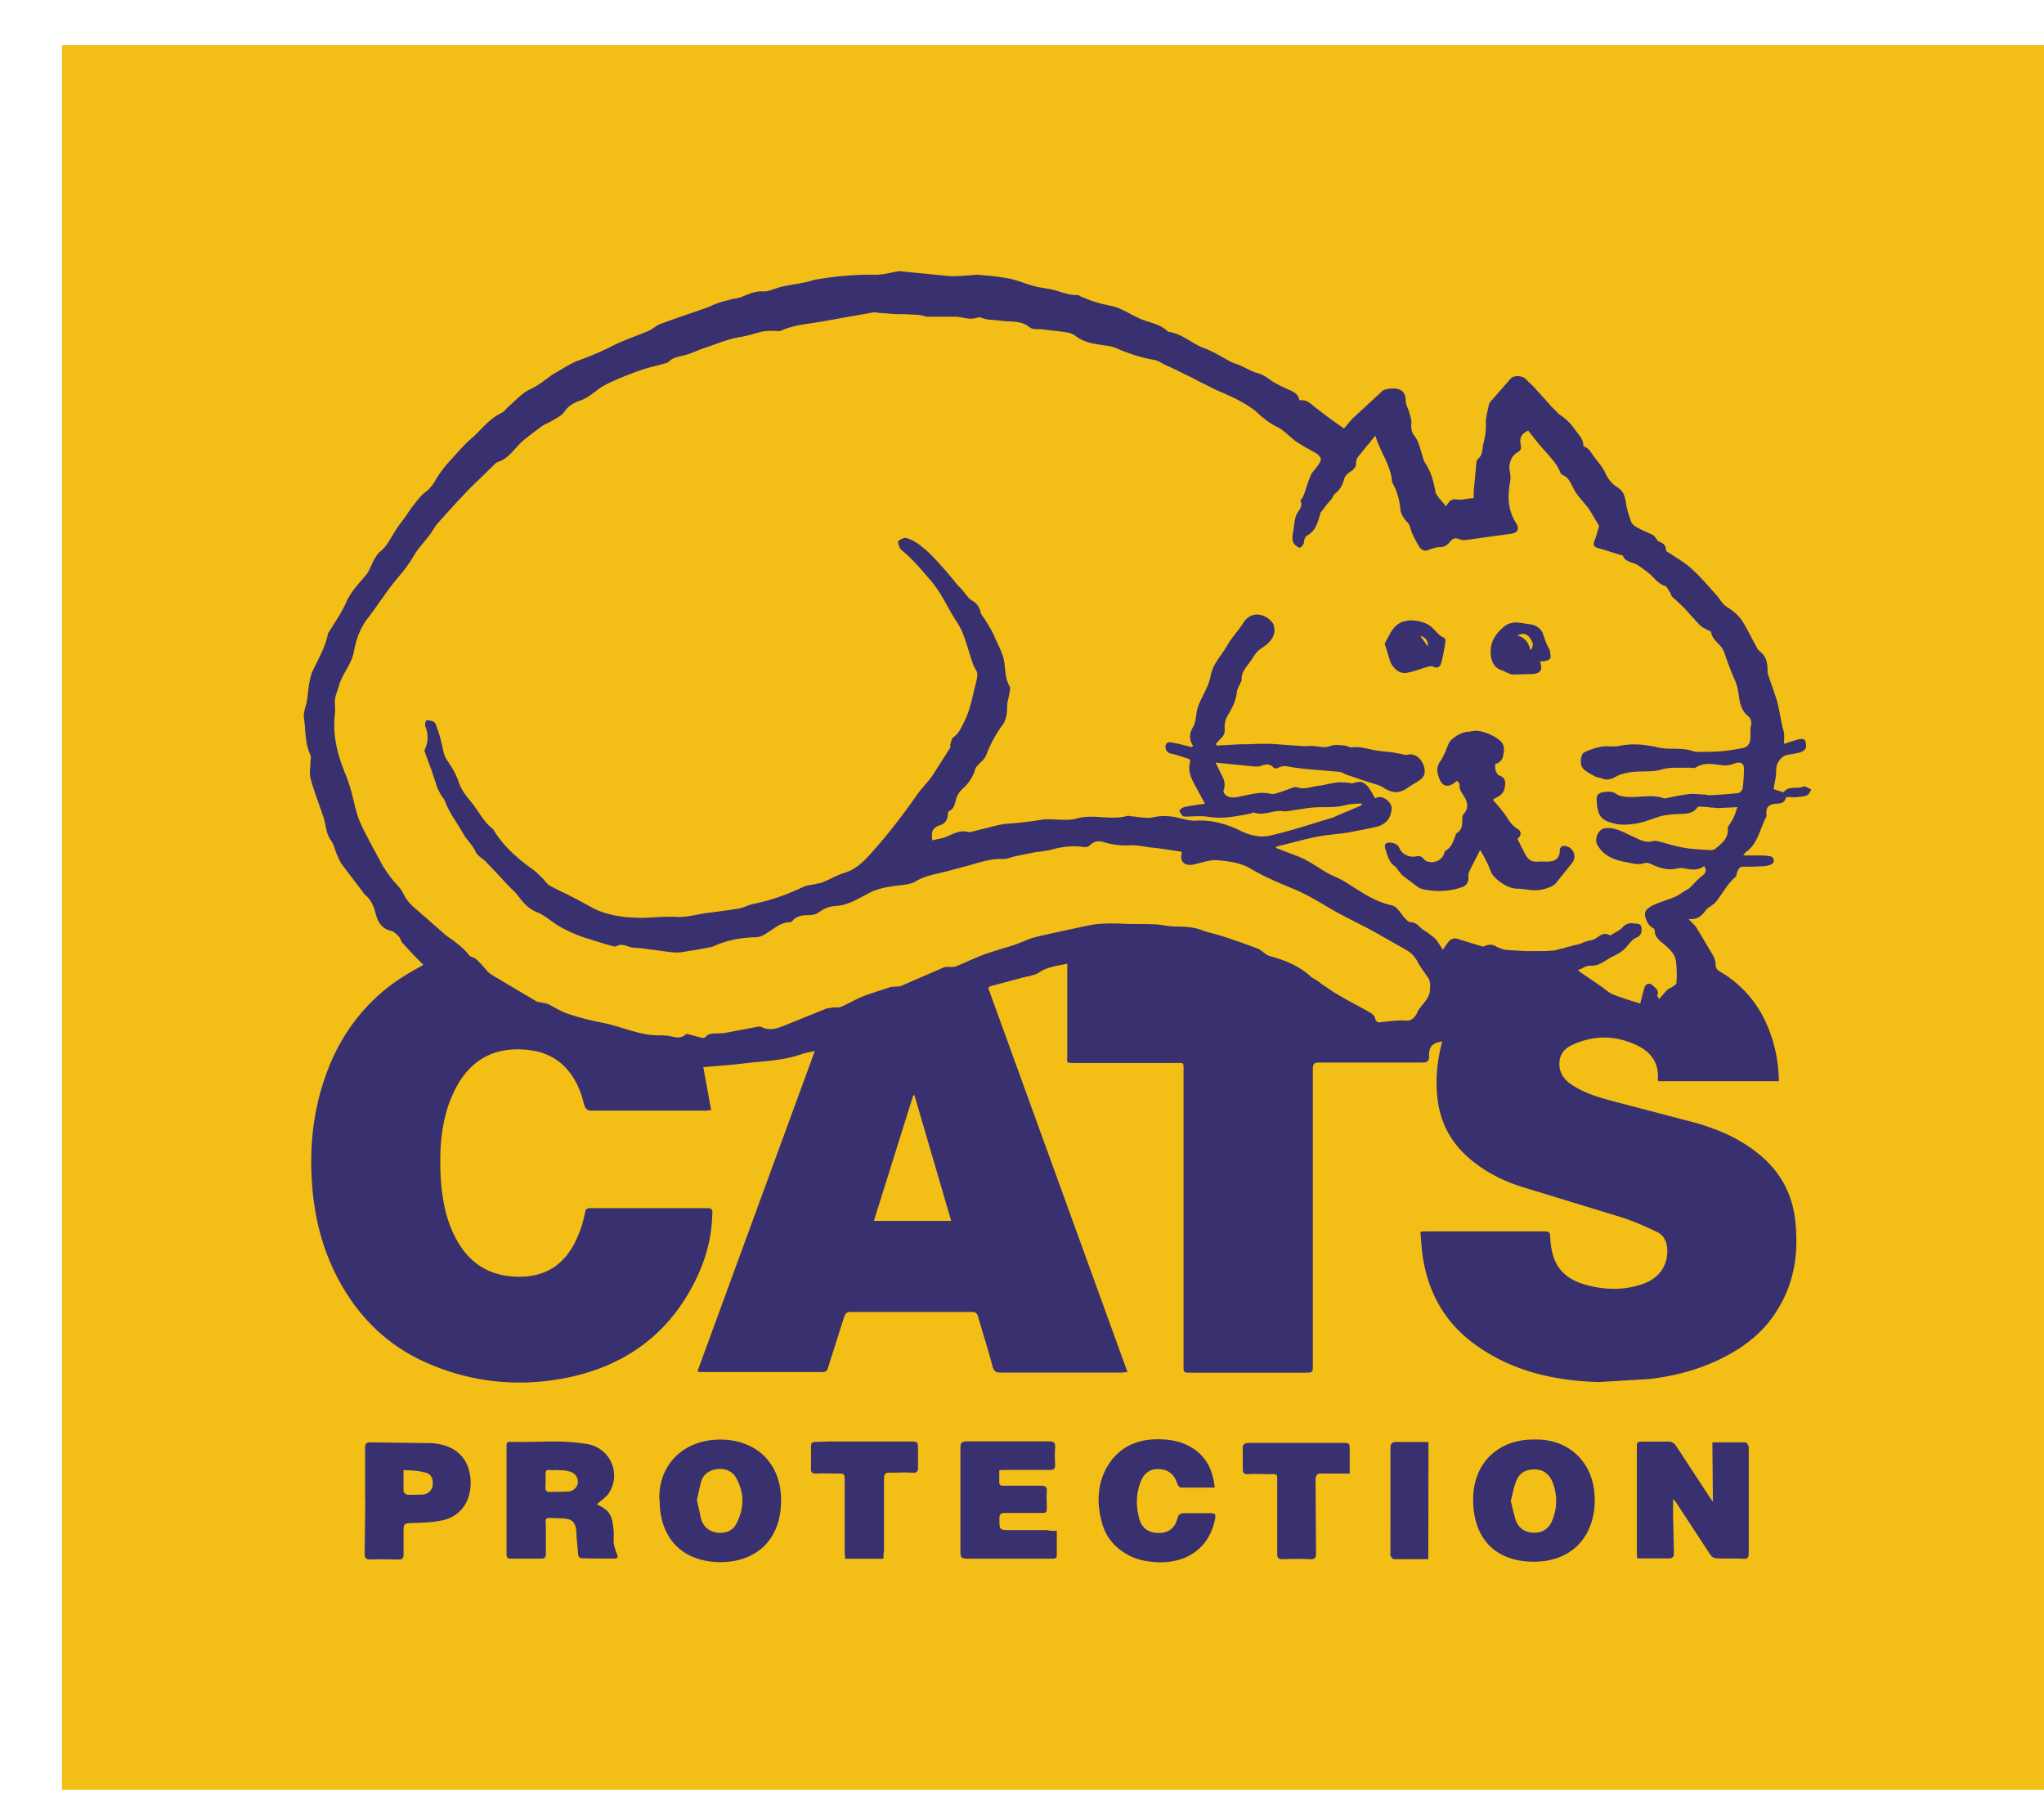
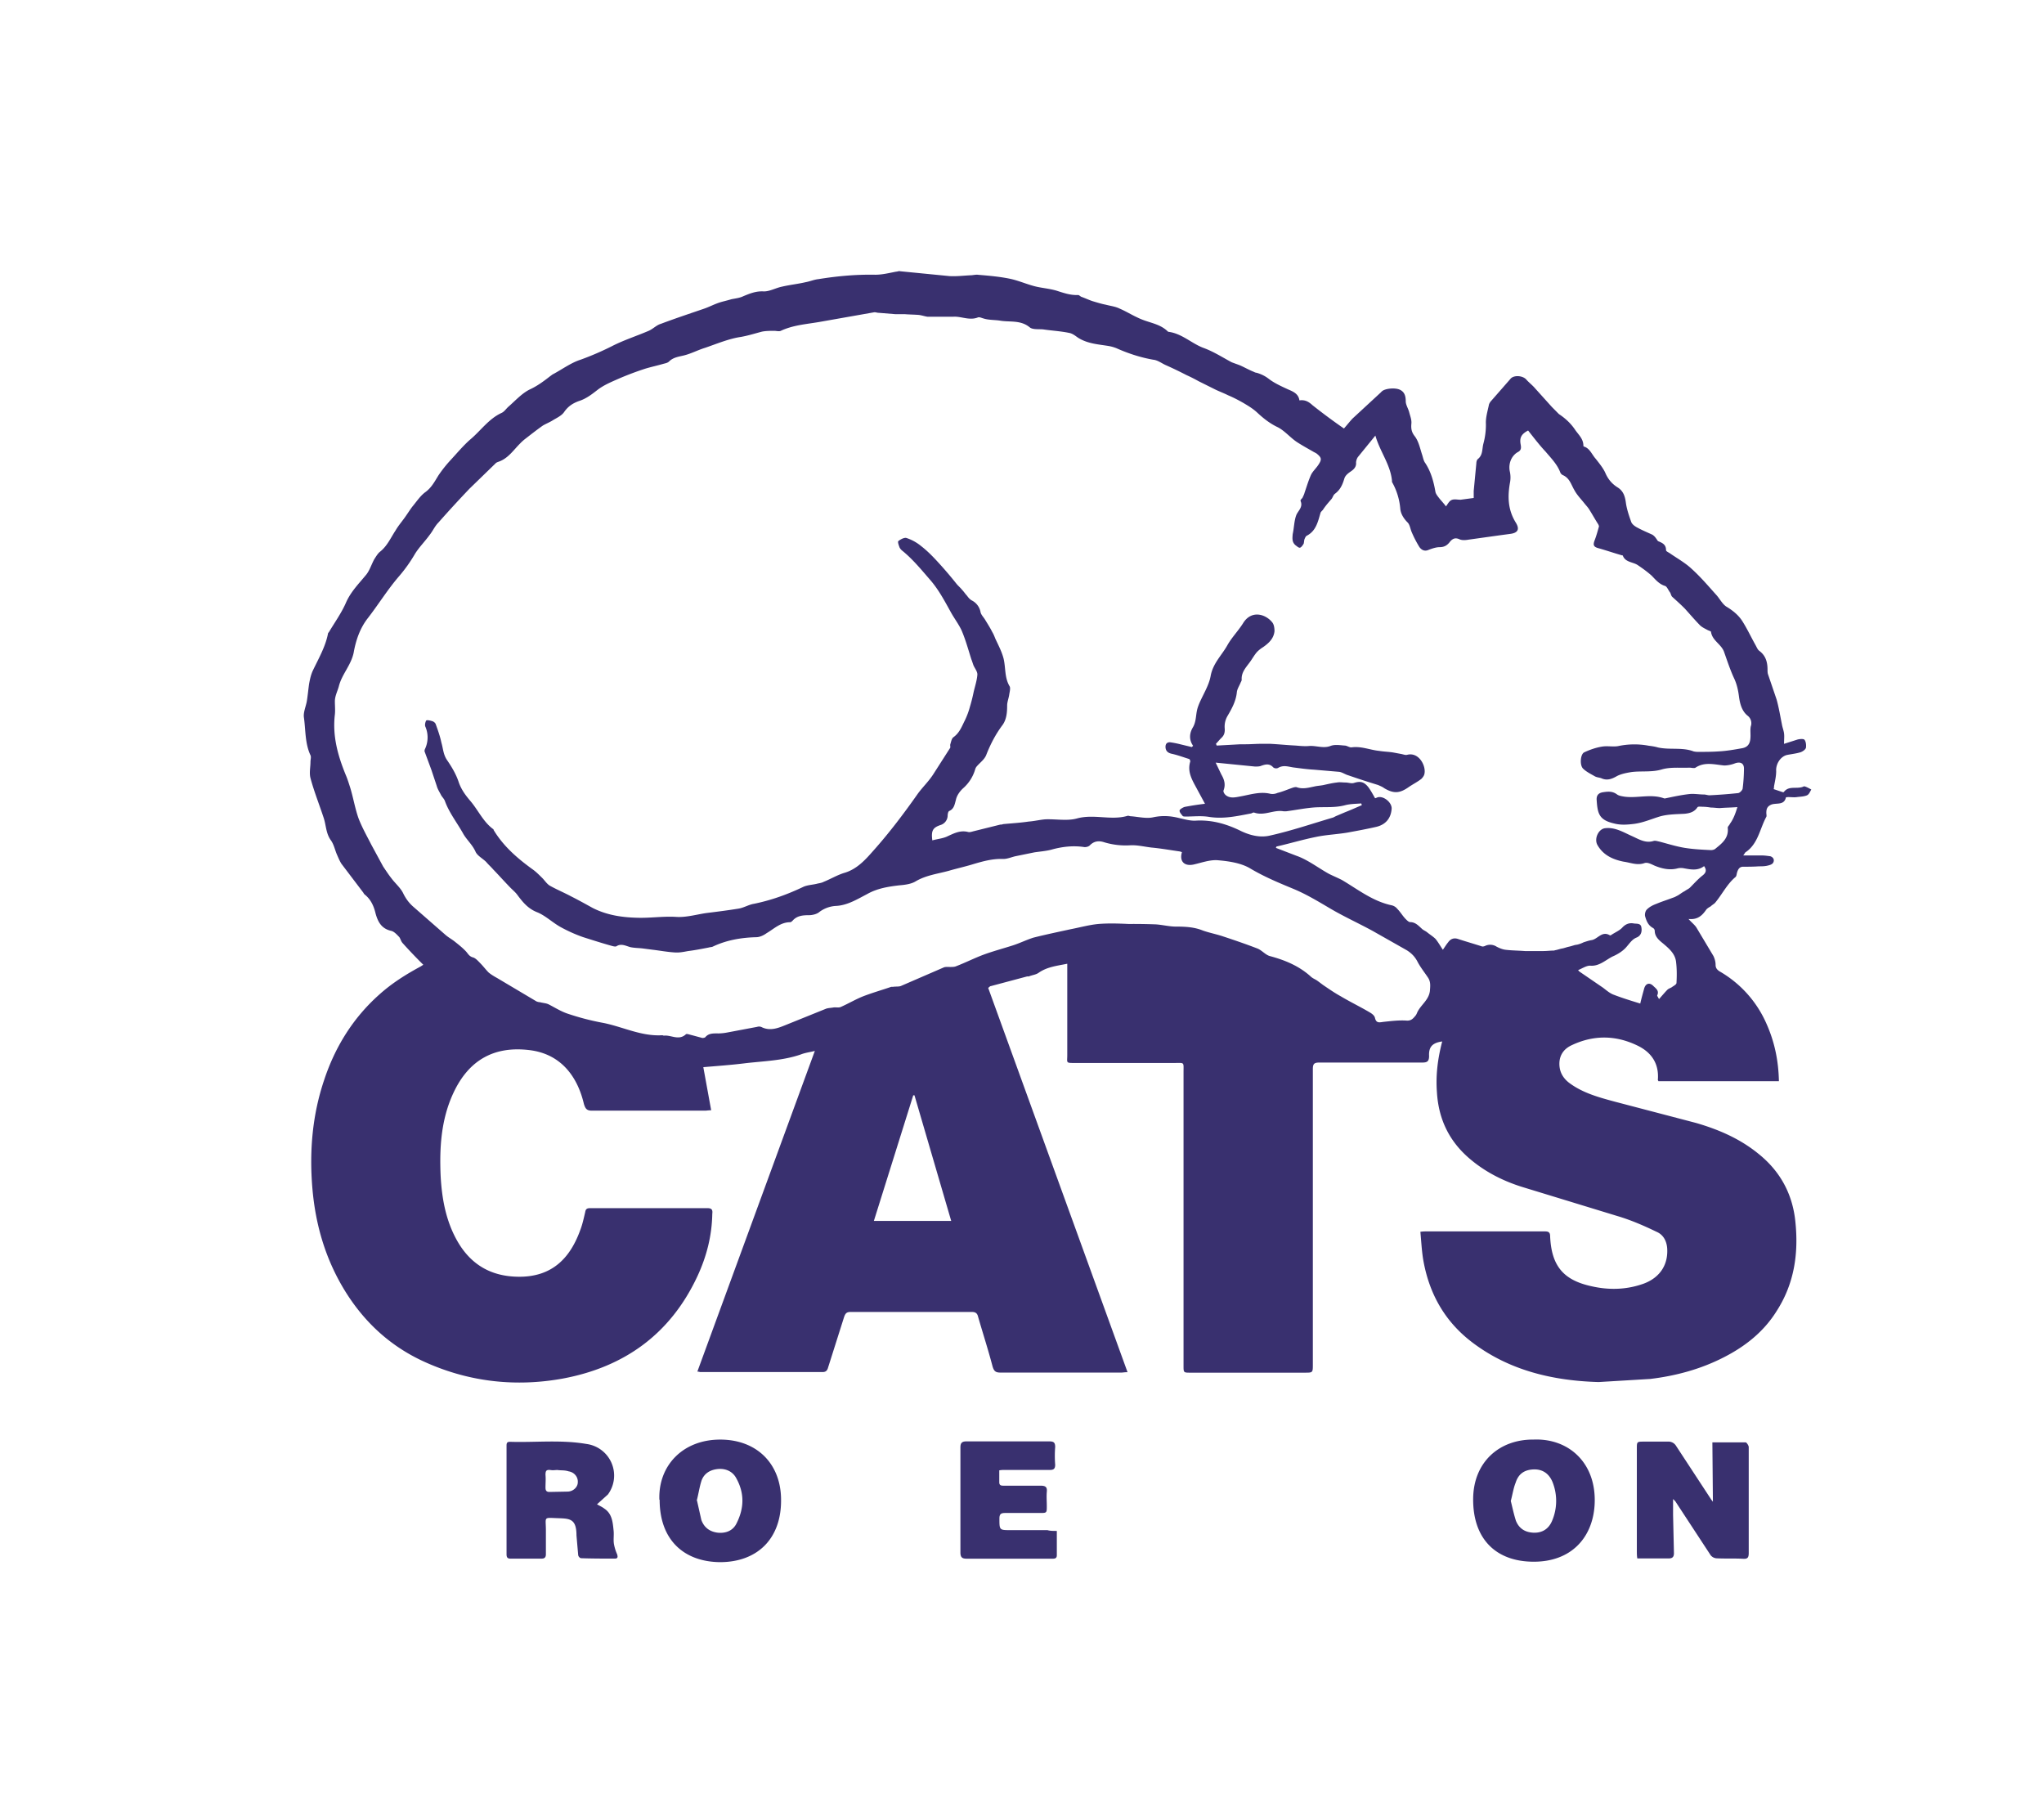
<svg xmlns="http://www.w3.org/2000/svg" height="2200" viewBox="-4.617 -2.71 154.547 134.608" width="2500">
-   <path d="M.07 0h149.86v131.898H.07zm0 0" fill="#f3bf17" />
  <g fill="#39306f">
-     <path d="M104.688 34.898c.13-.133.23-.395.43-.496s.465-.03.7-.03l.992-.133v-.53l.2-2.094c0-.102.035-.266.13-.332.363-.3.297-.723.398-1.133a5.44 5.44 0 0 0 .195-1.492c-.03-.496.133-.996.234-1.496a.88.88 0 0 1 .195-.297l1.422-1.625c.23-.3.9-.27 1.188.03.2.234.47.434.664.664l1.285 1.426.53.535c.496.328.926.727 1.254 1.23.262.363.598.664.598 1.16 0 .035.03.063.03.063.46.133.6.594.9.926.262.336.563.7.727 1.066.2.465.496.828.922 1.094.434.266.563.664.63 1.133.063.496.234.992.398 1.457.06.2.297.367.492.465.367.2.762.363 1.125.53.105.074.2.164.262.266.07.063.102.2.2.234.328.133.563.266.563.664 0 .098.195.164.332.266.527.363 1.12.695 1.586 1.13.7.63 1.285 1.324 1.914 2.023.23.266.422.633.7.832.496.297.922.633 1.223 1.094.363.566.66 1.2.992 1.797.098.164.164.363.297.465.496.363.63.863.63 1.426 0 .102 0 .23.03.332l.656 1.926c.168.598.27 1.227.398 1.86.035.23.133.465.164.695s0 .5 0 .797l1.027-.328c.164-.04.465-.07.527.03.102.133.133.398.102.598-.04.133-.23.27-.398.332-.328.102-.656.137-.992.2-.53.098-.9.7-.86 1.23 0 .398-.094.762-.164 1.164 0 .06 0 .133-.03.195l.695.234c.03 0 .094 0 .094-.035.367-.46.93-.2 1.4-.363.063-.03.13-.062.195-.03.168.06.297.133.465.227-.102.168-.168.367-.328.438-.23.098-.5.098-.762.133-.195.03-.43 0-.63 0-.06 0-.164 0-.2.03-.133.602-.695.398-1.082.53-.332.133-.398.332-.398.633 0 .102.035.227 0 .297-.492.898-.625 2.06-1.582 2.688-.035.035-.062.102-.164.234h1.383c.234 0 .43.03.66.06.23.07.332.27.23.47-.055.133-.262.2-.395.23-.227.063-.46.063-.7.063-.398.03-.793.03-1.187.03-.3 0-.398.234-.465.465-.03.102-.03.266-.133.332-.625.53-.992 1.297-1.52 1.93-.094.098-.23.164-.328.266-.102.06-.234.13-.328.234-.3.43-.633.797-1.355.723.262.297.496.46.63.7l1.254 2.098c.094.195.164.43.164.664s.098.363.297.496a8.47 8.47 0 0 1 3.531 3.918c.63 1.395.926 2.824.96 4.387h-9.113c0-.035-.04-.062-.04-.102.102-1.266-.523-2.125-1.617-2.625-1.617-.762-3.266-.762-4.883 0-.664.3-1.027.863-.93 1.66.063.496.332.895.727 1.195 1.023.766 2.25 1.098 3.47 1.426l6.1 1.598c1.72.496 3.336 1.195 4.723 2.324 1.62 1.293 2.574 2.988 2.8 5.082.262 2.422-.06 4.715-1.4 6.805-.988 1.594-2.406 2.7-4.027 3.523-1.75.895-3.63 1.395-5.547 1.625l-3.895.234c-3.437-.098-6.738-.863-9.547-2.992-2.113-1.6-3.3-3.75-3.73-6.34-.102-.664-.133-1.293-.2-2.027.2-.03.363-.03.496-.03h8.88c.27 0 .434.03.434.363.098 2.234.988 3.32 3.137 3.785 1.32.3 2.64.266 3.93-.195 1.258-.465 1.883-1.465 1.78-2.727-.06-.566-.328-.996-.8-1.195-.96-.465-1.953-.895-2.973-1.195l-7.2-2.2c-1.387-.434-2.707-1.094-3.832-2.027-1.62-1.324-2.47-3.02-2.6-5.113-.102-1.324.066-2.586.398-3.855-.727.102-1.027.398-.992 1.094 0 .398-.133.5-.496.5h-7.797c-.398 0-.496.102-.496.496v22.316c0 .633 0 .633-.598.633H85.4c-.53 0-.53 0-.53-.535V77.676c0-.828.098-.723-.727-.723h-7.47c-.727 0-.594 0-.594-.598V69.45c-.793.164-1.52.23-2.18.695-.195.137-.496.164-.727.266h-.133l-2.738.73c-.062 0-.102.063-.2.137l10.535 29.05c-.23 0-.363.03-.46.03h-9.145c-.363 0-.492-.098-.6-.465-.332-1.266-.73-2.492-1.094-3.754-.06-.262-.195-.363-.46-.363h-9.18c-.297 0-.395.098-.496.395l-1.2 3.785c-.062.234-.16.363-.426.363H48.34c-.062 0-.098-.035-.23-.035l8.883-24.242c-.398.102-.727.133-1.06.266-1.355.47-2.8.5-4.2.664-1.06.133-2.082.203-3.172.297l.594 3.258c-.23 0-.332.03-.465.03h-8.555c-.4 0-.492-.164-.6-.496-.496-2.13-1.785-3.82-4.16-4.086-2.574-.3-4.527.695-5.715 3.254-.926 1.992-1.055 4.117-.96 6.273.098 1.797.43 3.56 1.383 5.117 1.023 1.656 2.512 2.457 4.43 2.492 2.703.06 4.027-1.527 4.754-3.555.164-.43.262-.898.363-1.328.035-.23.133-.3.363-.3h8.883c.363 0 .395.168.363.434-.03 1.66-.43 3.223-1.125 4.715-2.047 4.383-5.54 6.875-10.203 7.738-3.492.63-6.965.266-10.266-1.195-2.578-1.13-4.594-2.922-6.1-5.312-1.523-2.426-2.312-5.082-2.547-7.937-.227-2.754 0-5.484.895-8.133.824-2.492 2.18-4.687 4.16-6.45.957-.863 2.016-1.527 3.133-2.13l.203-.13a38.15 38.15 0 0 1-1.555-1.629c-.133-.137-.164-.332-.262-.465-.168-.168-.363-.402-.594-.465-.762-.164-1.027-.7-1.2-1.328-.133-.562-.363-1.062-.824-1.426a.448.448 0 0 1-.098-.137L21.2 61.895c-.13-.203-.227-.437-.328-.668-.164-.363-.23-.762-.46-1.094-.395-.53-.367-1.164-.562-1.73-.328-.996-.727-1.992-.992-2.988-.102-.398 0-.828 0-1.227 0-.164.066-.367 0-.5-.422-.898-.363-1.926-.496-2.855-.06-.398.168-.863.23-1.293.063-.398.102-.832.164-1.262.063-.332.137-.7.3-1.03.43-.895.926-1.758 1.12-2.72 0-.062.035-.105.07-.137.457-.766.984-1.496 1.32-2.293.367-.797.93-1.36 1.45-1.992.297-.328.43-.797.66-1.227.133-.203.266-.434.422-.562.563-.437.824-1.066 1.2-1.633.23-.398.56-.758.824-1.16.164-.234.328-.5.496-.7.297-.363.563-.762.926-1.027.46-.332.7-.797.988-1.262a9.64 9.64 0 0 1 .895-1.133c.492-.53.96-1.094 1.484-1.56.8-.66 1.4-1.566 2.375-2.023.234-.098.363-.332.563-.5.496-.434.965-.96 1.555-1.266.594-.27 1.082-.633 1.586-1.027.066-.04.133-.105.195-.137.695-.367 1.355-.863 2.082-1.098a21.54 21.54 0 0 0 2.375-1.023c.895-.46 1.848-.762 2.777-1.16.328-.137.594-.434.922-.53 1.055-.398 2.148-.762 3.234-1.133.398-.133.762-.328 1.16-.465.293-.098.625-.164.953-.266.3-.06.63-.094.895-.227.496-.203.965-.402 1.555-.363.46 0 .9-.266 1.383-.363.594-.137 1.2-.2 1.78-.336.332-.06.63-.195.965-.23 1.422-.23 2.84-.36 4.293-.332.53 0 1.06-.133 1.586-.234.102 0 .2-.062.297-.03l3.734.367c.523.03 1.055-.035 1.582-.062.2 0 .398-.066.598-.035.793.066 1.617.137 2.4.3.625.133 1.223.398 1.852.563.527.137 1.082.168 1.648.332.53.168 1.055.36 1.648.332.063 0 .168.102.23.133.297.102.563.234.86.332.332.098.664.203.992.266.367.098.727.133 1.055.297.47.2.895.465 1.328.664.148.074.305.14.465.2.625.234 1.285.336 1.816.832.03.035.063.06.098.06 1.023.137 1.75.898 2.672 1.23.73.27 1.4.7 2.082 1.066.234.094.465.164.695.262.297.137.594.3.9.43.102.035.195.105.3.105.328.098.62.23.918.46.43.332.96.566 1.457.797.395.168.793.336.86.832.422-.062.7.098.988.363a45.04 45.04 0 0 0 2.379 1.762c.266-.3.465-.562.66-.762l2.16-1.995s0-.03.03-.03c.195-.234 1.023-.328 1.4-.133.328.164.422.465.422.863 0 .266.195.566.262.828.066.27.195.566.164.863-.03.363 0 .633.266.965.297.398.395.934.56 1.426.063.203.102.434.234.602.43.664.625 1.395.758 2.156.03.168.168.332.297.5.102.133.297.332.496.598zm21.996 22.715c-.47.035-.863.035-1.258.07-.23 0-.46-.04-.695-.04a3.935 3.935 0 0 0-.6-.06c-.137 0-.332-.035-.398.03-.23.363-.594.465-.988.5-.633.035-1.258.035-1.852.2-.66.2-1.254.47-1.95.563-.527.066-1.023.102-1.52-.03-1.156-.266-1.254-.766-1.32-1.828 0-.262.102-.465.46-.53.398-.06.73-.098 1.086.164.133.102.367.137.563.168.992.133 2.016-.234 3.004.133h.063c.63-.133 1.223-.262 1.848-.332.363-.035.727.035 1.086.035.133 0 .297.06.422.06a37.45 37.45 0 0 0 2.148-.164c.133 0 .328-.203.36-.332a12.42 12.42 0 0 0 .102-1.523c0-.402-.266-.535-.664-.402a2.377 2.377 0 0 1-.824.168c-.723-.066-1.48-.3-2.176.164-.098.066-.297 0-.465 0-.7.03-1.418-.06-2.082.133-.758.23-1.55.102-2.3.2-.363.06-.758.133-1.086.3-.395.23-.762.363-1.187.168-.164-.062-.367-.062-.527-.168-.297-.168-.63-.336-.86-.566-.262-.266-.2-1.094.098-1.227.43-.203.9-.363 1.355-.434.398-.062.824.03 1.2-.035a5.87 5.87 0 0 1 2.31-.03c.23.03.46.06.695.13.9.203 1.848-.03 2.703.3a1.53 1.53 0 0 0 .398.035c.492 0 .992 0 1.488-.035.594-.03 1.184-.133 1.746-.234.422-.066.633-.297.664-.762.03-.297-.03-.63.03-.898a.717.717 0 0 0-.23-.797c-.465-.363-.594-.96-.66-1.426-.062-.5-.164-.965-.367-1.395-.293-.63-.523-1.328-.758-1.992-.2-.598-.9-.863-.992-1.527 0-.062-.195-.098-.297-.164-.195-.102-.395-.203-.53-.332-.395-.402-.758-.832-1.148-1.262-.3-.305-.633-.602-.96-.898-.098-.102-.098-.234-.164-.332-.137-.168-.234-.465-.398-.496-.43-.137-.7-.47-.992-.77-.328-.293-.7-.562-1.055-.8s-.926-.203-1.12-.7c0-.035-.035-.035-.062-.035-.594-.168-1.156-.363-1.746-.53-.398-.102-.47-.23-.332-.598.13-.332.23-.7.332-1.062a.49.49 0 0 0-.062-.168c-.234-.363-.43-.723-.664-1.094-.098-.164-.23-.3-.363-.465-.262-.332-.562-.633-.758-.992-.262-.437-.363-.937-.9-1.164a.437.437 0 0 1-.168-.168c-.23-.633-.7-1.098-1.12-1.598-.465-.492-.895-1.06-1.324-1.6-.496.262-.664.53-.562 1.063.063.332 0 .465-.266.598-.46.3-.66.863-.562 1.4.063.266.074.535.035.797-.2 1.066-.2 2.098.422 3.1.332.535.133.797-.46.863l-.758.102-2.348.328c-.23.04-.492.063-.695-.03-.297-.133-.492-.062-.695.164-.2.27-.418.434-.8.434-.266 0-.56.102-.824.2-.297.137-.527.03-.7-.2a8.412 8.412 0 0 1-.598-1.16c-.098-.234-.13-.53-.293-.7-.3-.3-.53-.66-.562-1.06a4.91 4.91 0 0 0-.598-1.96c-.03-.03-.03-.102-.03-.168-.133-1.227-.9-2.16-1.254-3.387l-1.328 1.63a.863.863 0 0 0-.133.398c.035.332-.164.53-.422.7-.195.133-.398.297-.465.527-.13.434-.293.832-.7 1.137-.133.094-.164.262-.262.395-.23.266-.465.527-.66.832-.062.066-.133.133-.168.195-.2.664-.332 1.395-1.06 1.762-.062.03-.125.168-.164.266-.03.098-.03.23-.06.332-.06.098-.164.262-.266.297s-.23-.098-.328-.164c-.297-.234-.262-.53-.234-.863.105-.465.105-.996.27-1.43.13-.328.523-.598.328-1.06-.035-.062.06-.168.133-.234.06-.133.133-.266.164-.398.164-.47.297-.93.492-1.36.133-.27.398-.504.566-.77.262-.395.227-.53-.137-.828-.094-.066-.195-.102-.297-.168-.398-.227-.824-.46-1.22-.72-.496-.336-.9-.832-1.418-1.102-.63-.297-1.12-.695-1.617-1.16-.3-.266-.63-.465-.965-.664-.398-.23-.793-.434-1.187-.598-.332-.168-.695-.297-1.027-.465l-1.2-.598a12.05 12.05 0 0 0-.922-.465 29.6 29.6 0 0 0-1.586-.762c-.297-.137-.594-.367-.922-.398-.96-.168-1.887-.47-2.777-.867a3.01 3.01 0 0 0-.562-.164c-.793-.133-1.617-.168-2.348-.633-.195-.133-.422-.328-.695-.367-.625-.13-1.285-.164-1.95-.262-.36-.03-.8.03-1.02-.164-.695-.566-1.52-.367-2.25-.5-.395-.06-.86-.035-1.254-.168-.13-.03-.297-.13-.43-.06-.63.23-1.223-.098-1.812-.066H65.5c-.2-.03-.395-.098-.63-.133-.367-.03-.727-.03-1.094-.06h-.703l-1.254-.102c-.137 0-.234-.06-.367-.035l-4.16.734c-.965.164-1.95.23-2.875.664-.133.06-.328 0-.492 0-.297 0-.63 0-.93.06-.523.137-1.023.297-1.582.398-.926.133-1.848.53-2.738.832-.53.164-1.027.43-1.555.563-.395.102-.824.137-1.156.47-.102.098-.262.13-.398.164-.46.133-.922.234-1.352.36a22.71 22.71 0 0 0-2.113.797c-.527.234-1.082.465-1.55.828-.43.336-.855.664-1.387.832-.465.168-.824.398-1.125.832-.2.297-.6.46-.918.664-.234.137-.47.23-.695.363-.47.332-.895.668-1.36 1.027a3.51 3.51 0 0 0-.36.328c-.53.53-.93 1.164-1.687 1.398-.06.03-.13.055-.16.098l-1.984 1.926a90.75 90.75 0 0 0-2.344 2.555c-.266.266-.422.633-.66.93-.36.5-.828.965-1.125 1.46a11.22 11.22 0 0 1-1.187 1.664c-.86.996-1.555 2.125-2.352 3.156-.625.793-.922 1.723-1.082 2.62-.2.965-.895 1.63-1.125 2.56-.098.36-.297.723-.297 1.125 0 .336.035.664 0 .996-.195 1.63.23 3.12.828 4.582.13.3.23.633.328.934.234.762.363 1.566.63 2.324.266.695.625 1.324.965 1.992l.9 1.66c.2.293.395.598.63.895.297.398.7.723.9 1.16.2.398.43.7.727.965l2.47 2.16c.234.2.496.332.727.527.297.234.63.504.86.77.133.168.23.332.496.398.2.066.398.297.563.465.195.2.398.465.594.664.195.164.422.297.66.43l2.97 1.764a.73.73 0 0 0 .262.059c.234.066.465.066.664.168.46.234.922.53 1.418.695a19.23 19.23 0 0 0 2.71.703c1.484.297 2.87 1.027 4.457.93.03 0 .06.03.13.03.53-.06 1.12.398 1.652-.102.063-.062.297.035.465.07l.727.195c.06.035.2 0 .262-.03.266-.332.63-.3 1.027-.3a3.73 3.73 0 0 0 .625-.066l2.28-.43a.46.46 0 0 1 .363.031c.625.297 1.22.063 1.78-.164l3.04-1.227c.164-.07.395-.07.563-.102.195-.035.395.03.563-.035.6-.262 1.152-.598 1.746-.828.7-.266 1.4-.465 2.082-.7h.133c.195-.035.422 0 .594-.062l3.234-1.4c.133-.062.328-.04.492-.04s.336 0 .465-.06c.7-.27 1.355-.602 2.047-.863.73-.27 1.488-.47 2.215-.703.523-.164 1.055-.43 1.582-.594.93-.234 1.887-.434 2.8-.633.695-.133 1.422-.336 2.113-.398.762-.062 1.52-.035 2.28 0a45.9 45.9 0 0 1 2.047.03c.492.03 1.023.168 1.52.168.7 0 1.387.03 2.047.3.46.164.992.266 1.488.43.9.297 1.78.598 2.64.93.328.133.594.47.922.566 1.125.3 2.184.73 3.074 1.523.133.137.293.2.46.3.2.133.395.297.594.43.398.27.824.563 1.254.797.727.434 1.488.797 2.215 1.23.164.098.328.234.363.402.098.43.363.328.656.293.566-.06 1.125-.13 1.688-.098.332.035.492-.098.66-.3a.74.74 0 0 0 .168-.262c.262-.633.965-.996.988-1.793.03-.336.03-.598-.133-.863-.262-.398-.562-.766-.793-1.195-.2-.398-.46-.668-.824-.898l-2.578-1.46c-1.086-.594-2.207-1.098-3.266-1.727-.9-.53-1.78-1.062-2.742-1.46-1.125-.465-2.242-.93-3.3-1.566-.695-.398-1.62-.53-2.445-.598-.594-.035-1.22.2-1.816.332-.7.137-1.06-.266-.86-.934-.03-.03-.098-.03-.133-.055-.727-.102-1.453-.234-2.18-.3-.527-.062-1.082-.203-1.617-.168a5.63 5.63 0 0 1-1.945-.23c-.398-.133-.766-.098-1.086.23-.102.102-.266.137-.398.137-.855-.137-1.72-.035-2.543.2-.395.098-.824.133-1.254.195l-1.453.297c-.297.07-.594.203-.9.203-.828-.035-1.617.195-2.4.43-.562.168-1.16.3-1.72.465-.86.234-1.72.332-2.512.8-.328.2-.793.262-1.22.297-.86.098-1.687.234-2.445.664-.762.398-1.516.863-2.38.895a2.3 2.3 0 0 0-1.29.504c-.195.13-.492.195-.723.195-.46 0-.895.035-1.223.398-.06.063-.133.133-.2.133-.727 0-1.22.5-1.78.828-.23.168-.527.305-.793.305-1.156.03-2.277.23-3.3.723-.102.03-.2.03-.297.06-.53.102-1.023.2-1.555.266-.328.06-.66.133-1.023.102-.56-.035-1.086-.137-1.648-.203l-.758-.098c-.297-.035-.633-.035-.93-.098-.363-.102-.7-.3-1.06-.062-.06.035-.23 0-.328-.03-.727-.2-1.45-.434-2.18-.664a11.28 11.28 0 0 1-1.652-.734c-.625-.332-1.156-.863-1.78-1.13-.695-.262-1.086-.72-1.516-1.293-.137-.2-.332-.367-.5-.53-.46-.465-.9-.965-1.352-1.43-.164-.195-.363-.363-.53-.566-.262-.262-.656-.46-.8-.762-.23-.53-.664-.9-.93-1.36-.46-.832-1.055-1.57-1.383-2.46-.062-.2-.234-.328-.328-.53-.102-.195-.234-.398-.297-.63l-.398-1.195-.527-1.426c0-.035 0-.102.03-.168a2.05 2.05 0 0 0 .035-1.695c-.062-.133 0-.363.06-.465.063-.06.3 0 .422.035.137.03.262.133.297.234.168.46.332.926.43 1.395.137.465.137.895.43 1.328.363.527.7 1.094.9 1.723.2.535.496.934.86 1.363.594.695.965 1.566 1.72 2.125.035 0 .035.035.035.063.758 1.262 1.848 2.188 3.004 3.02.23.168.46.402.66.598s.363.465.594.602c.53.297 1.086.527 1.648.828.53.266 1.06.563 1.6.86 1.06.535 2.18.703 3.332.734 1.027.035 2.016-.133 3.04-.06.758.03 1.52-.2 2.242-.3.797-.098 1.62-.203 2.414-.332.398-.066.758-.3 1.156-.363 1.3-.266 2.508-.7 3.7-1.266.328-.164.762-.164 1.12-.266.164-.03.328-.06.46-.133.5-.2.992-.496 1.523-.664.96-.266 1.617-.996 2.2-1.66 1.22-1.363 2.348-2.855 3.398-4.352.367-.496.824-.93 1.16-1.457l1.254-1.96c.066-.066 0-.2.03-.3.063-.2.102-.434.23-.53.465-.332.63-.797.863-1.262a5.87 5.87 0 0 0 .395-1.062 11.72 11.72 0 0 0 .262-1.031c.102-.465.266-.93.297-1.395 0-.23-.195-.46-.297-.695-.06-.164-.098-.3-.164-.465-.23-.727-.43-1.46-.727-2.156-.23-.5-.594-.965-.86-1.465-.46-.828-.9-1.66-1.55-2.4-.66-.762-1.32-1.566-2.113-2.2a.807.807 0 0 1-.164-.2c-.066-.168-.164-.434-.102-.5.164-.133.465-.297.633-.23a3.44 3.44 0 0 1 1.086.602c.465.36.86.762 1.258 1.195a30.02 30.02 0 0 1 1.414 1.652c.137.168.3.3.434.47.13.133.234.3.363.434.098.133.2.266.363.36a1.24 1.24 0 0 1 .66.859c.03.203.195.363.328.566.2.332.398.633.563.965.102.164.164.332.23.496.234.504.496.996.63 1.527.164.7.06 1.43.46 2.094.063.133 0 .398-.03.566-.035.3-.164.598-.164.863 0 .496-.035 1.03-.332 1.46-.527.7-.926 1.457-1.254 2.3-.137.336-.465.566-.695.832a.592.592 0 0 0-.133.23 3.016 3.016 0 0 1-.9 1.43c-.262.234-.496.563-.562.895-.094.332-.133.668-.492.832-.102.03-.133.266-.133.398a.76.76 0 0 1-.527.664c-.598.2-.727.43-.63 1.164.36-.102.727-.133 1.055-.266.527-.234 1.027-.53 1.652-.367.133.035.297-.03.422-.06l2.012-.5c.063 0 .137 0 .203-.035.66-.062 1.3-.098 1.945-.195.43-.03.828-.133 1.258-.168.8-.03 1.648.137 2.375-.062 1.3-.363 2.578.168 3.832-.2.06-.03.164.03.266.03.563.04 1.188.203 1.715.07.664-.133 1.254-.102 1.914.063.43.098.895.234 1.324.195 1.152-.055 2.2.234 3.238.727.723.367 1.547.598 2.348.398 1.62-.363 3.172-.895 4.754-1.36l.2-.102.7-.297c.434-.168.86-.363 1.258-.53 0-.04-.035-.102-.035-.133-.395.03-.824.03-1.223.133-.727.195-1.445.13-2.18.16-.754.04-1.516.203-2.273.3h-.2c-.762-.133-1.45.367-2.215.102-.062-.03-.164.03-.23.06-1.06.2-2.078.434-3.168.266-.594-.102-1.2-.03-1.785-.03-.06 0-.195 0-.23-.04-.098-.13-.266-.293-.234-.43.04-.098.266-.23.398-.262a22.164 22.164 0 0 1 1.52-.234l-.594-1.098c-.332-.63-.758-1.262-.53-2.06.04-.055-.03-.234-.098-.234-.422-.13-.86-.297-1.328-.395-.262-.07-.395-.2-.43-.43-.03-.27.07-.434.332-.434a7.6 7.6 0 0 1 .824.164l.828.2.098-.098c-.332-.465-.266-.96-.035-1.36.266-.434.234-.898.332-1.332.035-.164.098-.332.164-.496.297-.695.727-1.36.86-2.06.164-.965.824-1.566 1.254-2.324.332-.602.828-1.098 1.2-1.687.625-1.03 1.715-.7 2.215-.062.13.164.164.43.164.664-.062.563-.434.898-.86 1.2-.172.105-.328.23-.465.37-.2.227-.363.53-.562.797-.297.398-.63.762-.594 1.293 0 .102-.062.164-.098.266-.102.234-.234.434-.266.664-.06.664-.363 1.23-.695 1.793a1.59 1.59 0 0 0-.227.93c.03.332-.035.563-.266.766-.133.133-.266.297-.395.43.03.035.03.102.066.133l1.78-.098h.395c.398 0 .793-.035 1.2-.035h.66c.66.035 1.3.102 1.95.133.328.03.688.063 1.023.03.527-.03 1.06.203 1.586 0 .328-.13.727-.055 1.082-.03.168 0 .363.164.53.133.727-.098 1.387.203 2.082.27.36.063.758.063 1.12.133l.527.098c.164.03.328.102.46.063.895-.23 1.45.863 1.3 1.46-.03.133-.133.266-.23.363-.297.23-.63.398-.926.598-.7.5-1.156.535-1.883.102-.133-.102-.297-.164-.46-.238a63.06 63.06 0 0 1-2.242-.73c-.234-.062-.47-.234-.695-.266l-1.918-.164c-.527-.03-1.023-.102-1.55-.168-.398-.06-.762-.2-1.156.035a.35.35 0 0 1-.363-.035c-.297-.332-.625-.234-.988-.098-.137.03-.266.03-.398.03l-2.973-.297.43.898c.23.395.332.762.168 1.2-.04.098.055.266.164.36.328.266.727.168 1.086.102.754-.133 1.516-.398 2.3-.2a.92.92 0 0 0 .527-.07c.395-.094.762-.262 1.156-.395.102-.035.234-.06.297-.035.46.164.9.035 1.355-.06.262-.06.527-.06.793-.133.297-.062.594-.133.9-.164.195-.04.422 0 .63 0 .23 0 .46.098.66.03.46-.137.727-.102 1.06.3.2.262.36.563.527.86.03 0 .098-.03.164-.06.46-.168 1.156.398 1.086.895-.062.7-.465 1.164-1.156 1.328-.73.168-1.457.3-2.18.434-.793.133-1.62.164-2.4.332-.996.2-1.988.5-2.973.723 0 .035-.035.063-.035.102l1.555.598c.293.102.56.234.855.398.53.297 1.055.664 1.586.96.332.168.66.3.992.47 1.22.72 2.348 1.625 3.797 1.922a.77.77 0 0 1 .395.266c.234.234.398.53.63.766.098.098.23.23.332.23.395 0 .63.266.887.5.102.102.266.164.398.266.2.168.422.297.63.496.2.234.363.535.563.828.164-.23.262-.398.398-.562.16-.23.395-.36.723-.262.594.195 1.188.363 1.816.566.063.03.2 0 .262-.035a.89.89 0 0 1 .863.059c.195.102.422.2.66.234.492.06.992.06 1.484.098h1.4c.262 0 .492-.035.758-.035.06 0 .133-.035.164-.035.164-.03.328-.098.53-.13.164-.035.328-.102.492-.133.133-.03.23-.062.363-.102.098-.035.2-.035.297-.062a2.12 2.12 0 0 0 .43-.164c.2-.062.395-.133.594-.164.465-.062.793-.727 1.387-.367.03.03.133-.03.164-.06.266-.168.563-.3.762-.5.266-.3.56-.398.9-.332.2.03.527-.03.563.297.06.332-.035.633-.363.766s-.496.398-.727.664c-.262.332-.695.602-1.082.766-.53.266-.996.734-1.652.7-.297-.035-.633.2-.96.332a.61.61 0 0 0 .133.133l1.754 1.2c.262.2.527.434.824.535.594.23 1.25.434 1.988.66.098-.43.195-.762.293-1.125s.367-.5.664-.234c.195.2.492.367.332.723-.035.035.027.102.13.3.234-.266.43-.496.625-.7.102-.098.234-.133.336-.195.13-.102.36-.203.36-.332.03-.535.03-1.066-.03-1.562-.06-.633-.53-1.03-.96-1.395-.328-.266-.656-.53-.656-.996a.266.266 0 0 0-.137-.2c-.363-.2-.492-.53-.594-.898-.03-.164.03-.398.137-.496.195-.2.46-.332.723-.43.398-.168.824-.3 1.254-.465.133-.035.234-.105.367-.168.164-.098.328-.23.527-.332.13-.102.297-.164.395-.266.297-.297.594-.633.926-.895.262-.2.363-.402.133-.723-.465.363-.992.262-1.52.164a1.14 1.14 0 0 0-.461 0c-.598.164-1.187.035-1.75-.195-.234-.105-.527-.273-.762-.203-.56.203-1.055-.03-1.586-.102-.824-.164-1.55-.496-1.984-1.262-.262-.465.07-1.2.566-1.266.758-.098 1.387.3 2.047.594.523.234 1.023.566 1.648.363.133-.03.297.03.465.063.63.168 1.254.363 1.883.465.66.105 1.328.137 1.98.168.102 0 .266-.03.363-.133.496-.398.988-.797.9-1.562 0-.098.133-.195.168-.297.266-.36.422-.797.563-1.262zM64.527 79.398h-.094l-2.977 9.496h5.848zm60.34 26.234h2.508c.06 0 .23.234.23.363v8.008c0 .36-.102.46-.46.43-.664-.035-1.324 0-1.988-.035a.63.63 0 0 1-.43-.23l-2.613-3.988c-.03-.06-.094-.133-.23-.262v1.195l.066 2.9c0 .262-.098.395-.395.395h-2.375c-.035-.2-.035-.395-.035-.598v-7.703c0-.53 0-.53.56-.53h1.785a.67.67 0 0 1 .625.328l2.613 3.988c.03.06.098.133.168.23l-.04-4.484zm-84.344 4.684c.164.098.395.2.563.332.594.395.63 1.06.695 1.688.03.332-.035.7.03 1.023a3.38 3.38 0 0 0 .23.73c.063.195.063.332-.164.332-.86 0-1.72 0-2.574-.03a.31.31 0 0 1-.203-.234l-.13-1.496c0-1.23-.492-1.262-1.32-1.293-1.223-.035-.992-.164-.992.926v1.797c0 .234-.098.332-.328.332h-2.35c-.23 0-.297-.098-.297-.332v-8.203c0-.2.03-.297.266-.297 1.914.06 3.855-.168 5.78.164a2.41 2.41 0 0 1 1.617 3.82c-.227.262-.527.465-.82.73zm-2.973-2.594c-.195 0-.36.04-.562 0-.297-.03-.36.063-.36.367.03.332 0 .633 0 .965 0 .2.055.328.293.328l1.422-.027c.422-.035.727-.367.727-.7.03-.398-.262-.766-.7-.832-.297-.098-.562-.06-.828-.098zm73.805-2.3c2.68-.102 4.793 1.824 4.594 4.98-.164 2.457-1.78 4.254-4.594 4.254-2.902 0-4.62-1.762-4.586-4.78.03-2.758 1.984-4.484 4.586-4.453zm-1.746 4.617c.13.53.234 1.027.395 1.527.23.563.664.86 1.3.895.664.035 1.156-.266 1.418-.863a3.84 3.84 0 0 0 .04-2.984c-.27-.633-.762-.97-1.457-.934s-1.12.363-1.32.992c-.164.402-.234.867-.363 1.367zm-64.37-.065c-.098-2.56 1.75-4.55 4.6-4.55 2.8 0 4.625 1.867 4.6 4.617 0 2.9-1.812 4.648-4.62 4.648-2.707-.03-4.56-1.66-4.56-4.715zm2.844.06l.328 1.46c.203.566.625.898 1.258.97.625.055 1.156-.168 1.418-.734.563-1.13.594-2.258-.035-3.387-.262-.496-.758-.73-1.32-.7-.598.04-1.086.3-1.3.863-.164.5-.234 1.03-.367 1.527zm27.207 2.3v1.828c0 .234-.13.266-.328.266h-6.47c-.328 0-.492-.07-.492-.47v-7.934c0-.332.098-.465.46-.465h6.24c.332 0 .465.06.465.43a8.46 8.46 0 0 0 0 1.332c0 .297-.102.398-.398.398h-3.434c-.133 0-.23 0-.395.03v.898c0 .262.164.262.36.262h2.777c.395 0 .492.137.457.47-.03.36 0 .73 0 1.063 0 .53 0 .53-.523.53h-2.6c-.332 0-.46.06-.46.43 0 .867 0 .867.855.867h2.777c.195.06.43.06.727.06zm0 0" />
-     <path d="M22.988 110.05v-3.988c0-.332.098-.43.43-.43l4.56.06c1.082.07 2.082.434 2.64 1.465.695 1.328.496 3.887-1.816 4.38-.793.168-1.617.168-2.44.203-.332 0-.465.102-.465.46v1.926c0 .27-.098.363-.363.363-.727 0-1.422-.035-2.145 0-.332 0-.434-.133-.434-.434L23 110.04zm2.906-2.328v1.598a.36.36 0 0 0 .297.266c.363.03.727 0 1.086 0 .492-.035.8-.332.824-.766.035-.53-.164-.863-.7-.93-.43-.13-.965-.13-1.52-.164zm61.32 1.332h-2.54c-.102 0-.23-.168-.266-.266-.23-.734-.66-1.094-1.4-1.133-.625-.03-1.12.27-1.383.97-.363.926-.363 1.926-.066 2.895.23.695.793.996 1.55.96.664-.03 1.12-.398 1.3-1.094.063-.297.23-.398.527-.398h1.988c.332 0 .398.102.332.43-.496 2.492-2.512 3.453-4.66 3.258-.758-.07-1.453-.234-2.1-.633-.93-.562-1.555-1.36-1.816-2.426-.363-1.363-.332-2.723.328-3.984.793-1.46 2.047-2.16 3.668-2.23 1.12-.03 2.145.133 3.07.797.96.7 1.352 1.664 1.484 2.86zm-25.03 5.38h-2.906c0-.2-.03-.398-.03-.598v-5.28c0-.562 0-.562-.56-.562-.53 0-1.06-.035-1.586 0-.332 0-.43-.105-.398-.434v-1.63c0-.2.066-.332.3-.332l1.152-.03h5.977c.66 0 .66 0 .66.66v1.262c.035.367-.13.47-.46.438-.562-.04-1.12 0-1.652 0-.363-.04-.457.13-.457.465v5.38c-.04.266-.04.465-.04.664zm35.242-6.44h-2.043c-.395-.035-.53.098-.53.496l.035 5.516c0 .328-.062.46-.422.46-.695-.03-1.387-.03-2.117 0-.297 0-.395-.098-.395-.398v-5.4c0-.7.066-.633-.66-.633-.527 0-1.023-.03-1.55 0-.332.03-.395-.137-.395-.398v-1.457c-.04-.367.094-.504.492-.504h7.234c.195 0 .36.035.36.3v2.027zm5.953 6.47h-2.6c-.102 0-.195-.168-.266-.266-.03-.035 0-.133 0-.2V106.1c0-.363.102-.496.47-.496h2.406zm3.922-53.62l-.758 1.488c-.098.203-.164.402-.133.598a.69.69 0 0 1-.461.727 5.38 5.38 0 0 1-3.074.133c-.13-.03-.262-.133-.363-.195l-1.023-.77c-.133-.098-.23-.262-.363-.398-.102-.098-.133-.262-.266-.332-.457-.297-.562-.828-.723-1.293-.133-.36.03-.566.422-.496.297.03.527.13.664.465.195.43.758.664 1.215.563.234-.035.363-.06.566.168.395.496 1.352.262 1.55-.332.03-.105.06-.234.133-.27.43-.23.563-.664.727-1.094.03-.102.06-.2.164-.266.332-.234.363-.53.363-.895 0-.168 0-.36.094-.496.438-.47.3-.934.04-1.363-.164-.266-.367-.5-.332-.863 0-.102-.098-.164-.164-.3-.133.063-.2.137-.3.2-.422.297-.82.203-1.023-.266-.195-.465-.328-.895 0-1.363.3-.43.465-.926.66-1.387.168-.398.965-.863 1.422-.895.262 0 .53-.102.793-.066.293.03.594.133.9.266a3.17 3.17 0 0 1 .797.496c.125.102.23.297.262.496.03.234-.03.465-.066.7a.85.85 0 0 1-.23.367c-.102.098-.234.133-.363.195 0 .168 0 .363.06.535.035.094.133.262.2.297.293.098.496.234.496.566 0 .398-.062.723-.395.965-.137.094-.3.164-.53.328l.625.727.367.492c.23.367.46.734.86.97.328.2.328.496 0 .762l.66 1.293c.2.3.46.465.855.434.332-.035.695.03 1.055-.035.398-.06.633-.363.633-.762 0-.332.195-.465.53-.363a.79.79 0 0 1 .422 1.23l-1.25 1.563c-.266.27-.63.363-.992.465-.7.168-1.32-.06-1.98-.06s-1.684-.7-1.95-1.297c-.23-.66-.53-1.16-.8-1.625zm-7.23-15.578c.23-.398.43-.867.7-1.195.594-.73 1.62-.664 2.38-.36.63.234.855.867 1.418 1.094.063.035.137.203.102.266a13.4 13.4 0 0 1-.297 1.57c-.062.297-.262.563-.66.328-.06-.03-.164 0-.266 0-.594.168-1.152.398-1.746.496-.496.07-.895-.297-1.125-.695-.2-.434-.297-.96-.496-1.492zm2.707-.598c.164.266.363.5.563.797.035-.465-.2-.7-.562-.797zm9.047 1.926c.234.7 0 .96-.727.96l-1.324.035c-.164 0-.328-.102-.492-.164-.102-.035-.164-.098-.27-.133-.523-.137-.8-.504-.887-1.027-.168-1.03.297-1.762 1.055-2.355.2-.168.496-.23.762-.262.36 0 .7.094 1.055.133.465.03.86.3 1.027.664.164.43.262.863.527 1.258.03.035 0 .102.03.168.102.53.063.602-.496.723-.13-.03-.2 0-.262 0zm-.727-.832c.3-.363.168-.664-.03-.93-.262-.363-.562-.395-.957-.2.563.164.863.535.988 1.13zm0 0" />
+     <path d="M104.688 34.898c.13-.133.23-.395.43-.496s.465-.03.7-.03l.992-.133v-.53l.2-2.094c0-.102.035-.266.13-.332.363-.3.297-.723.398-1.133a5.44 5.44 0 0 0 .195-1.492c-.03-.496.133-.996.234-1.496a.88.88 0 0 1 .195-.297l1.422-1.625c.23-.3.9-.27 1.188.03.2.234.47.434.664.664l1.285 1.426.53.535c.496.328.926.727 1.254 1.23.262.363.598.664.598 1.16 0 .035.03.063.03.063.46.133.6.594.9.926.262.336.563.7.727 1.066.2.465.496.828.922 1.094.434.266.563.664.63 1.133.063.496.234.992.398 1.457.06.2.297.367.492.465.367.2.762.363 1.125.53.105.074.2.164.262.266.07.063.102.2.2.234.328.133.563.266.563.664 0 .098.195.164.332.266.527.363 1.12.695 1.586 1.13.7.63 1.285 1.324 1.914 2.023.23.266.422.633.7.832.496.297.922.633 1.223 1.094.363.566.66 1.2.992 1.797.098.164.164.363.297.465.496.363.63.863.63 1.426 0 .102 0 .23.03.332l.656 1.926c.168.598.27 1.227.398 1.86.035.23.133.465.164.695s0 .5 0 .797l1.027-.328c.164-.04.465-.07.527.03.102.133.133.398.102.598-.04.133-.23.27-.398.332-.328.102-.656.137-.992.2-.53.098-.9.7-.86 1.23 0 .398-.094.762-.164 1.164 0 .06 0 .133-.03.195l.695.234c.03 0 .094 0 .094-.035.367-.46.93-.2 1.4-.363.063-.03.13-.062.195-.03.168.06.297.133.465.227-.102.168-.168.367-.328.438-.23.098-.5.098-.762.133-.195.03-.43 0-.63 0-.06 0-.164 0-.2.03-.133.602-.695.398-1.082.53-.332.133-.398.332-.398.633 0 .102.035.227 0 .297-.492.898-.625 2.06-1.582 2.688-.035.035-.062.102-.164.234h1.383c.234 0 .43.03.66.06.23.07.332.27.23.47-.055.133-.262.2-.395.23-.227.063-.46.063-.7.063-.398.03-.793.03-1.187.03-.3 0-.398.234-.465.465-.03.102-.03.266-.133.332-.625.53-.992 1.297-1.52 1.93-.094.098-.23.164-.328.266-.102.06-.234.13-.328.234-.3.43-.633.797-1.355.723.262.297.496.46.63.7l1.254 2.098c.094.195.164.43.164.664s.098.363.297.496a8.47 8.47 0 0 1 3.531 3.918c.63 1.395.926 2.824.96 4.387h-9.113c0-.035-.04-.062-.04-.102.102-1.266-.523-2.125-1.617-2.625-1.617-.762-3.266-.762-4.883 0-.664.3-1.027.863-.93 1.66.063.496.332.895.727 1.195 1.023.766 2.25 1.098 3.47 1.426l6.1 1.598c1.72.496 3.336 1.195 4.723 2.324 1.62 1.293 2.574 2.988 2.8 5.082.262 2.422-.06 4.715-1.4 6.805-.988 1.594-2.406 2.7-4.027 3.523-1.75.895-3.63 1.395-5.547 1.625l-3.895.234c-3.437-.098-6.738-.863-9.547-2.992-2.113-1.6-3.3-3.75-3.73-6.34-.102-.664-.133-1.293-.2-2.027.2-.03.363-.03.496-.03h8.88c.27 0 .434.03.434.363.098 2.234.988 3.32 3.137 3.785 1.32.3 2.64.266 3.93-.195 1.258-.465 1.883-1.465 1.78-2.727-.06-.566-.328-.996-.8-1.195-.96-.465-1.953-.895-2.973-1.195l-7.2-2.2c-1.387-.434-2.707-1.094-3.832-2.027-1.62-1.324-2.47-3.02-2.6-5.113-.102-1.324.066-2.586.398-3.855-.727.102-1.027.398-.992 1.094 0 .398-.133.5-.496.5h-7.797c-.398 0-.496.102-.496.496v22.316c0 .633 0 .633-.598.633H85.4c-.53 0-.53 0-.53-.535V77.676c0-.828.098-.723-.727-.723h-7.47c-.727 0-.594 0-.594-.598V69.45c-.793.164-1.52.23-2.18.695-.195.137-.496.164-.727.266h-.133l-2.738.73c-.062 0-.102.063-.2.137l10.535 29.05c-.23 0-.363.03-.46.03h-9.145c-.363 0-.492-.098-.6-.465-.332-1.266-.73-2.492-1.094-3.754-.06-.262-.195-.363-.46-.363h-9.18c-.297 0-.395.098-.496.395l-1.2 3.785c-.062.234-.16.363-.426.363H48.34c-.062 0-.098-.035-.23-.035l8.883-24.242c-.398.102-.727.133-1.06.266-1.355.47-2.8.5-4.2.664-1.06.133-2.082.203-3.172.297l.594 3.258c-.23 0-.332.03-.465.03h-8.555c-.4 0-.492-.164-.6-.496-.496-2.13-1.785-3.82-4.16-4.086-2.574-.3-4.527.695-5.715 3.254-.926 1.992-1.055 4.117-.96 6.273.098 1.797.43 3.56 1.383 5.117 1.023 1.656 2.512 2.457 4.43 2.492 2.703.06 4.027-1.527 4.754-3.555.164-.43.262-.898.363-1.328.035-.23.133-.3.363-.3h8.883c.363 0 .395.168.363.434-.03 1.66-.43 3.223-1.125 4.715-2.047 4.383-5.54 6.875-10.203 7.738-3.492.63-6.965.266-10.266-1.195-2.578-1.13-4.594-2.922-6.1-5.312-1.523-2.426-2.312-5.082-2.547-7.937-.227-2.754 0-5.484.895-8.133.824-2.492 2.18-4.687 4.16-6.45.957-.863 2.016-1.527 3.133-2.13l.203-.13a38.15 38.15 0 0 1-1.555-1.629c-.133-.137-.164-.332-.262-.465-.168-.168-.363-.402-.594-.465-.762-.164-1.027-.7-1.2-1.328-.133-.562-.363-1.062-.824-1.426a.448.448 0 0 1-.098-.137L21.2 61.895c-.13-.203-.227-.437-.328-.668-.164-.363-.23-.762-.46-1.094-.395-.53-.367-1.164-.562-1.73-.328-.996-.727-1.992-.992-2.988-.102-.398 0-.828 0-1.227 0-.164.066-.367 0-.5-.422-.898-.363-1.926-.496-2.855-.06-.398.168-.863.23-1.293.063-.398.102-.832.164-1.262.063-.332.137-.7.3-1.03.43-.895.926-1.758 1.12-2.72 0-.062.035-.105.07-.137.457-.766.984-1.496 1.32-2.293.367-.797.93-1.36 1.45-1.992.297-.328.43-.797.66-1.227.133-.203.266-.434.422-.562.563-.437.824-1.066 1.2-1.633.23-.398.56-.758.824-1.16.164-.234.328-.5.496-.7.297-.363.563-.762.926-1.027.46-.332.7-.797.988-1.262a9.64 9.64 0 0 1 .895-1.133c.492-.53.96-1.094 1.484-1.56.8-.66 1.4-1.566 2.375-2.023.234-.098.363-.332.563-.5.496-.434.965-.96 1.555-1.266.594-.27 1.082-.633 1.586-1.027.066-.04.133-.105.195-.137.695-.367 1.355-.863 2.082-1.098a21.54 21.54 0 0 0 2.375-1.023c.895-.46 1.848-.762 2.777-1.16.328-.137.594-.434.922-.53 1.055-.398 2.148-.762 3.234-1.133.398-.133.762-.328 1.16-.465.293-.098.625-.164.953-.266.3-.06.63-.094.895-.227.496-.203.965-.402 1.555-.363.46 0 .9-.266 1.383-.363.594-.137 1.2-.2 1.78-.336.332-.06.63-.195.965-.23 1.422-.23 2.84-.36 4.293-.332.53 0 1.06-.133 1.586-.234.102 0 .2-.062.297-.03l3.734.367c.523.03 1.055-.035 1.582-.062.2 0 .398-.066.598-.035.793.066 1.617.137 2.4.3.625.133 1.223.398 1.852.563.527.137 1.082.168 1.648.332.53.168 1.055.36 1.648.332.063 0 .168.102.23.133.297.102.563.234.86.332.332.098.664.203.992.266.367.098.727.133 1.055.297.47.2.895.465 1.328.664.148.074.305.14.465.2.625.234 1.285.336 1.816.832.03.035.063.06.098.06 1.023.137 1.75.898 2.672 1.23.73.27 1.4.7 2.082 1.066.234.094.465.164.695.262.297.137.594.3.9.43.102.035.195.105.3.105.328.098.62.23.918.46.43.332.96.566 1.457.797.395.168.793.336.86.832.422-.062.7.098.988.363a45.04 45.04 0 0 0 2.379 1.762c.266-.3.465-.562.66-.762l2.16-1.995s0-.03.03-.03c.195-.234 1.023-.328 1.4-.133.328.164.422.465.422.863 0 .266.195.566.262.828.066.27.195.566.164.863-.03.363 0 .633.266.965.297.398.395.934.56 1.426.063.203.102.434.234.602.43.664.625 1.395.758 2.156.03.168.168.332.297.5.102.133.297.332.496.598zm21.996 22.715c-.47.035-.863.035-1.258.07-.23 0-.46-.04-.695-.04a3.935 3.935 0 0 0-.6-.06c-.137 0-.332-.035-.398.03-.23.363-.594.465-.988.5-.633.035-1.258.035-1.852.2-.66.2-1.254.47-1.95.563-.527.066-1.023.102-1.52-.03-1.156-.266-1.254-.766-1.32-1.828 0-.262.102-.465.46-.53.398-.06.73-.098 1.086.164.133.102.367.137.563.168.992.133 2.016-.234 3.004.133h.063c.63-.133 1.223-.262 1.848-.332.363-.035.727.035 1.086.035.133 0 .297.06.422.06a37.45 37.45 0 0 0 2.148-.164c.133 0 .328-.203.36-.332a12.42 12.42 0 0 0 .102-1.523c0-.402-.266-.535-.664-.402a2.377 2.377 0 0 1-.824.168c-.723-.066-1.48-.3-2.176.164-.098.066-.297 0-.465 0-.7.03-1.418-.06-2.082.133-.758.23-1.55.102-2.3.2-.363.06-.758.133-1.086.3-.395.23-.762.363-1.187.168-.164-.062-.367-.062-.527-.168-.297-.168-.63-.336-.86-.566-.262-.266-.2-1.094.098-1.227.43-.203.9-.363 1.355-.434.398-.062.824.03 1.2-.035a5.87 5.87 0 0 1 2.31-.03c.23.03.46.06.695.13.9.203 1.848-.03 2.703.3a1.53 1.53 0 0 0 .398.035c.492 0 .992 0 1.488-.035.594-.03 1.184-.133 1.746-.234.422-.066.633-.297.664-.762.03-.297-.03-.63.03-.898a.717.717 0 0 0-.23-.797c-.465-.363-.594-.96-.66-1.426-.062-.5-.164-.965-.367-1.395-.293-.63-.523-1.328-.758-1.992-.2-.598-.9-.863-.992-1.527 0-.062-.195-.098-.297-.164-.195-.102-.395-.203-.53-.332-.395-.402-.758-.832-1.148-1.262-.3-.305-.633-.602-.96-.898-.098-.102-.098-.234-.164-.332-.137-.168-.234-.465-.398-.496-.43-.137-.7-.47-.992-.77-.328-.293-.7-.562-1.055-.8s-.926-.203-1.12-.7c0-.035-.035-.035-.062-.035-.594-.168-1.156-.363-1.746-.53-.398-.102-.47-.23-.332-.598.13-.332.23-.7.332-1.062a.49.49 0 0 0-.062-.168c-.234-.363-.43-.723-.664-1.094-.098-.164-.23-.3-.363-.465-.262-.332-.562-.633-.758-.992-.262-.437-.363-.937-.9-1.164a.437.437 0 0 1-.168-.168c-.23-.633-.7-1.098-1.12-1.598-.465-.492-.895-1.06-1.324-1.6-.496.262-.664.53-.562 1.063.063.332 0 .465-.266.598-.46.3-.66.863-.562 1.4.063.266.074.535.035.797-.2 1.066-.2 2.098.422 3.1.332.535.133.797-.46.863l-.758.102-2.348.328c-.23.04-.492.063-.695-.03-.297-.133-.492-.062-.695.164-.2.27-.418.434-.8.434-.266 0-.56.102-.824.2-.297.137-.527.03-.7-.2a8.412 8.412 0 0 1-.598-1.16c-.098-.234-.13-.53-.293-.7-.3-.3-.53-.66-.562-1.06a4.91 4.91 0 0 0-.598-1.96c-.03-.03-.03-.102-.03-.168-.133-1.227-.9-2.16-1.254-3.387l-1.328 1.63a.863.863 0 0 0-.133.398c.035.332-.164.53-.422.7-.195.133-.398.297-.465.527-.13.434-.293.832-.7 1.137-.133.094-.164.262-.262.395-.23.266-.465.527-.66.832-.062.066-.133.133-.168.195-.2.664-.332 1.395-1.06 1.762-.062.03-.125.168-.164.266-.03.098-.03.23-.06.332-.06.098-.164.262-.266.297s-.23-.098-.328-.164c-.297-.234-.262-.53-.234-.863.105-.465.105-.996.27-1.43.13-.328.523-.598.328-1.06-.035-.062.06-.168.133-.234.06-.133.133-.266.164-.398.164-.47.297-.93.492-1.36.133-.27.398-.504.566-.77.262-.395.227-.53-.137-.828-.094-.066-.195-.102-.297-.168-.398-.227-.824-.46-1.22-.72-.496-.336-.9-.832-1.418-1.102-.63-.297-1.12-.695-1.617-1.16-.3-.266-.63-.465-.965-.664-.398-.23-.793-.434-1.187-.598-.332-.168-.695-.297-1.027-.465l-1.2-.598a12.05 12.05 0 0 0-.922-.465 29.6 29.6 0 0 0-1.586-.762c-.297-.137-.594-.367-.922-.398-.96-.168-1.887-.47-2.777-.867a3.01 3.01 0 0 0-.562-.164c-.793-.133-1.617-.168-2.348-.633-.195-.133-.422-.328-.695-.367-.625-.13-1.285-.164-1.95-.262-.36-.03-.8.03-1.02-.164-.695-.566-1.52-.367-2.25-.5-.395-.06-.86-.035-1.254-.168-.13-.03-.297-.13-.43-.06-.63.23-1.223-.098-1.812-.066H65.5c-.2-.03-.395-.098-.63-.133-.367-.03-.727-.03-1.094-.06h-.703l-1.254-.102c-.137 0-.234-.06-.367-.035l-4.16.734c-.965.164-1.95.23-2.875.664-.133.06-.328 0-.492 0-.297 0-.63 0-.93.06-.523.137-1.023.297-1.582.398-.926.133-1.848.53-2.738.832-.53.164-1.027.43-1.555.563-.395.102-.824.137-1.156.47-.102.098-.262.13-.398.164-.46.133-.922.234-1.352.36a22.71 22.71 0 0 0-2.113.797c-.527.234-1.082.465-1.55.828-.43.336-.855.664-1.387.832-.465.168-.824.398-1.125.832-.2.297-.6.46-.918.664-.234.137-.47.23-.695.363-.47.332-.895.668-1.36 1.027a3.51 3.51 0 0 0-.36.328c-.53.53-.93 1.164-1.687 1.398-.06.03-.13.055-.16.098l-1.984 1.926a90.75 90.75 0 0 0-2.344 2.555c-.266.266-.422.633-.66.93-.36.5-.828.965-1.125 1.46a11.22 11.22 0 0 1-1.187 1.664c-.86.996-1.555 2.125-2.352 3.156-.625.793-.922 1.723-1.082 2.62-.2.965-.895 1.63-1.125 2.56-.098.36-.297.723-.297 1.125 0 .336.035.664 0 .996-.195 1.63.23 3.12.828 4.582.13.3.23.633.328.934.234.762.363 1.566.63 2.324.266.695.625 1.324.965 1.992l.9 1.66c.2.293.395.598.63.895.297.398.7.723.9 1.16.2.398.43.7.727.965l2.47 2.16c.234.2.496.332.727.527.297.234.63.504.86.77.133.168.23.332.496.398.2.066.398.297.563.465.195.2.398.465.594.664.195.164.422.297.66.43l2.97 1.764a.73.73 0 0 0 .262.059c.234.066.465.066.664.168.46.234.922.53 1.418.695a19.23 19.23 0 0 0 2.71.703c1.484.297 2.87 1.027 4.457.93.03 0 .06.03.13.03.53-.06 1.12.398 1.652-.102.063-.062.297.035.465.07l.727.195c.06.035.2 0 .262-.03.266-.332.63-.3 1.027-.3a3.73 3.73 0 0 0 .625-.066l2.28-.43a.46.46 0 0 1 .363.031c.625.297 1.22.063 1.78-.164l3.04-1.227c.164-.07.395-.07.563-.102.195-.035.395.03.563-.035.6-.262 1.152-.598 1.746-.828.7-.266 1.4-.465 2.082-.7h.133c.195-.035.422 0 .594-.062l3.234-1.4c.133-.062.328-.04.492-.04s.336 0 .465-.06c.7-.27 1.355-.602 2.047-.863.73-.27 1.488-.47 2.215-.703.523-.164 1.055-.43 1.582-.594.93-.234 1.887-.434 2.8-.633.695-.133 1.422-.336 2.113-.398.762-.062 1.52-.035 2.28 0a45.9 45.9 0 0 1 2.047.03c.492.03 1.023.168 1.52.168.7 0 1.387.03 2.047.3.46.164.992.266 1.488.43.9.297 1.78.598 2.64.93.328.133.594.47.922.566 1.125.3 2.184.73 3.074 1.523.133.137.293.2.46.3.2.133.395.297.594.43.398.27.824.563 1.254.797.727.434 1.488.797 2.215 1.23.164.098.328.234.363.402.098.43.363.328.656.293.566-.06 1.125-.13 1.688-.098.332.035.492-.098.66-.3a.74.74 0 0 0 .168-.262c.262-.633.965-.996.988-1.793.03-.336.03-.598-.133-.863-.262-.398-.562-.766-.793-1.195-.2-.398-.46-.668-.824-.898l-2.578-1.46c-1.086-.594-2.207-1.098-3.266-1.727-.9-.53-1.78-1.062-2.742-1.46-1.125-.465-2.242-.93-3.3-1.566-.695-.398-1.62-.53-2.445-.598-.594-.035-1.22.2-1.816.332-.7.137-1.06-.266-.86-.934-.03-.03-.098-.03-.133-.055-.727-.102-1.453-.234-2.18-.3-.527-.062-1.082-.203-1.617-.168a5.63 5.63 0 0 1-1.945-.23c-.398-.133-.766-.098-1.086.23-.102.102-.266.137-.398.137-.855-.137-1.72-.035-2.543.2-.395.098-.824.133-1.254.195l-1.453.297c-.297.07-.594.203-.9.203-.828-.035-1.617.195-2.4.43-.562.168-1.16.3-1.72.465-.86.234-1.72.332-2.512.8-.328.2-.793.262-1.22.297-.86.098-1.687.234-2.445.664-.762.398-1.516.863-2.38.895a2.3 2.3 0 0 0-1.29.504c-.195.13-.492.195-.723.195-.46 0-.895.035-1.223.398-.06.063-.133.133-.2.133-.727 0-1.22.5-1.78.828-.23.168-.527.305-.793.305-1.156.03-2.277.23-3.3.723-.102.03-.2.03-.297.06-.53.102-1.023.2-1.555.266-.328.06-.66.133-1.023.102-.56-.035-1.086-.137-1.648-.203l-.758-.098c-.297-.035-.633-.035-.93-.098-.363-.102-.7-.3-1.06-.062-.06.035-.23 0-.328-.03-.727-.2-1.45-.434-2.18-.664a11.28 11.28 0 0 1-1.652-.734c-.625-.332-1.156-.863-1.78-1.13-.695-.262-1.086-.72-1.516-1.293-.137-.2-.332-.367-.5-.53-.46-.465-.9-.965-1.352-1.43-.164-.195-.363-.363-.53-.566-.262-.262-.656-.46-.8-.762-.23-.53-.664-.9-.93-1.36-.46-.832-1.055-1.57-1.383-2.46-.062-.2-.234-.328-.328-.53-.102-.195-.234-.398-.297-.63l-.398-1.195-.527-1.426c0-.035 0-.102.03-.168a2.05 2.05 0 0 0 .035-1.695c-.062-.133 0-.363.06-.465.063-.06.3 0 .422.035.137.03.262.133.297.234.168.46.332.926.43 1.395.137.465.137.895.43 1.328.363.527.7 1.094.9 1.723.2.535.496.934.86 1.363.594.695.965 1.566 1.72 2.125.035 0 .035.035.035.063.758 1.262 1.848 2.188 3.004 3.02.23.168.46.402.66.598s.363.465.594.602c.53.297 1.086.527 1.648.828.53.266 1.06.563 1.6.86 1.06.535 2.18.703 3.332.734 1.027.035 2.016-.133 3.04-.06.758.03 1.52-.2 2.242-.3.797-.098 1.62-.203 2.414-.332.398-.066.758-.3 1.156-.363 1.3-.266 2.508-.7 3.7-1.266.328-.164.762-.164 1.12-.266.164-.03.328-.06.46-.133.5-.2.992-.496 1.523-.664.96-.266 1.617-.996 2.2-1.66 1.22-1.363 2.348-2.855 3.398-4.352.367-.496.824-.93 1.16-1.457l1.254-1.96c.066-.066 0-.2.03-.3.063-.2.102-.434.23-.53.465-.332.63-.797.863-1.262a5.87 5.87 0 0 0 .395-1.062 11.72 11.72 0 0 0 .262-1.031c.102-.465.266-.93.297-1.395 0-.23-.195-.46-.297-.695-.06-.164-.098-.3-.164-.465-.23-.727-.43-1.46-.727-2.156-.23-.5-.594-.965-.86-1.465-.46-.828-.9-1.66-1.55-2.4-.66-.762-1.32-1.566-2.113-2.2a.807.807 0 0 1-.164-.2c-.066-.168-.164-.434-.102-.5.164-.133.465-.297.633-.23a3.44 3.44 0 0 1 1.086.602c.465.36.86.762 1.258 1.195a30.02 30.02 0 0 1 1.414 1.652c.137.168.3.3.434.47.13.133.234.3.363.434.098.133.2.266.363.36a1.24 1.24 0 0 1 .66.859c.03.203.195.363.328.566.2.332.398.633.563.965.102.164.164.332.23.496.234.504.496.996.63 1.527.164.7.06 1.43.46 2.094.063.133 0 .398-.03.566-.035.3-.164.598-.164.863 0 .496-.035 1.03-.332 1.46-.527.7-.926 1.457-1.254 2.3-.137.336-.465.566-.695.832a.592.592 0 0 0-.133.23 3.016 3.016 0 0 1-.9 1.43c-.262.234-.496.563-.562.895-.094.332-.133.668-.492.832-.102.03-.133.266-.133.398a.76.76 0 0 1-.527.664c-.598.2-.727.43-.63 1.164.36-.102.727-.133 1.055-.266.527-.234 1.027-.53 1.652-.367.133.035.297-.03.422-.06l2.012-.5c.063 0 .137 0 .203-.035.66-.062 1.3-.098 1.945-.195.43-.03.828-.133 1.258-.168.8-.03 1.648.137 2.375-.062 1.3-.363 2.578.168 3.832-.2.06-.03.164.03.266.03.563.04 1.188.203 1.715.07.664-.133 1.254-.102 1.914.063.43.098.895.234 1.324.195 1.152-.055 2.2.234 3.238.727.723.367 1.547.598 2.348.398 1.62-.363 3.172-.895 4.754-1.36l.2-.102.7-.297c.434-.168.86-.363 1.258-.53 0-.04-.035-.102-.035-.133-.395.03-.824.03-1.223.133-.727.195-1.445.13-2.18.16-.754.04-1.516.203-2.273.3h-.2c-.762-.133-1.45.367-2.215.102-.062-.03-.164.03-.23.06-1.06.2-2.078.434-3.168.266-.594-.102-1.2-.03-1.785-.03-.06 0-.195 0-.23-.04-.098-.13-.266-.293-.234-.43.04-.098.266-.23.398-.262a22.164 22.164 0 0 1 1.52-.234l-.594-1.098c-.332-.63-.758-1.262-.53-2.06.04-.055-.03-.234-.098-.234-.422-.13-.86-.297-1.328-.395-.262-.07-.395-.2-.43-.43-.03-.27.07-.434.332-.434a7.6 7.6 0 0 1 .824.164l.828.2.098-.098c-.332-.465-.266-.96-.035-1.36.266-.434.234-.898.332-1.332.035-.164.098-.332.164-.496.297-.695.727-1.36.86-2.06.164-.965.824-1.566 1.254-2.324.332-.602.828-1.098 1.2-1.687.625-1.03 1.715-.7 2.215-.062.13.164.164.43.164.664-.062.563-.434.898-.86 1.2-.172.105-.328.23-.465.37-.2.227-.363.53-.562.797-.297.398-.63.762-.594 1.293 0 .102-.062.164-.098.266-.102.234-.234.434-.266.664-.06.664-.363 1.23-.695 1.793a1.59 1.59 0 0 0-.227.93c.03.332-.035.563-.266.766-.133.133-.266.297-.395.43.03.035.03.102.066.133l1.78-.098h.395c.398 0 .793-.035 1.2-.035h.66c.66.035 1.3.102 1.95.133.328.03.688.063 1.023.03.527-.03 1.06.203 1.586 0 .328-.13.727-.055 1.082-.03.168 0 .363.164.53.133.727-.098 1.387.203 2.082.27.36.063.758.063 1.12.133l.527.098c.164.03.328.102.46.063.895-.23 1.45.863 1.3 1.46-.03.133-.133.266-.23.363-.297.23-.63.398-.926.598-.7.5-1.156.535-1.883.102-.133-.102-.297-.164-.46-.238a63.06 63.06 0 0 1-2.242-.73c-.234-.062-.47-.234-.695-.266l-1.918-.164c-.527-.03-1.023-.102-1.55-.168-.398-.06-.762-.2-1.156.035a.35.35 0 0 1-.363-.035c-.297-.332-.625-.234-.988-.098-.137.03-.266.03-.398.03l-2.973-.297.43.898c.23.395.332.762.168 1.2-.04.098.055.266.164.36.328.266.727.168 1.086.102.754-.133 1.516-.398 2.3-.2a.92.92 0 0 0 .527-.07c.395-.094.762-.262 1.156-.395.102-.035.234-.06.297-.035.46.164.9.035 1.355-.06.262-.06.527-.06.793-.133.297-.062.594-.133.9-.164.195-.04.422 0 .63 0 .23 0 .46.098.66.03.46-.137.727-.102 1.06.3.2.262.36.563.527.86.03 0 .098-.03.164-.06.46-.168 1.156.398 1.086.895-.062.7-.465 1.164-1.156 1.328-.73.168-1.457.3-2.18.434-.793.133-1.62.164-2.4.332-.996.2-1.988.5-2.973.723 0 .035-.035.063-.035.102l1.555.598c.293.102.56.234.855.398.53.297 1.055.664 1.586.96.332.168.66.3.992.47 1.22.72 2.348 1.625 3.797 1.922a.77.77 0 0 1 .395.266c.234.234.398.53.63.766.098.098.23.23.332.23.395 0 .63.266.887.5.102.102.266.164.398.266.2.168.422.297.63.496.2.234.363.535.563.828.164-.23.262-.398.398-.562.16-.23.395-.36.723-.262.594.195 1.188.363 1.816.566.063.03.2 0 .262-.035a.89.89 0 0 1 .863.059c.195.102.422.2.66.234.492.06.992.06 1.484.098h1.4c.262 0 .492-.035.758-.035.06 0 .133-.035.164-.035.164-.03.328-.098.53-.13.164-.035.328-.102.492-.133.133-.03.23-.062.363-.102.098-.035.2-.035.297-.062a2.12 2.12 0 0 0 .43-.164c.2-.062.395-.133.594-.164.465-.062.793-.727 1.387-.367.03.03.133-.03.164-.06.266-.168.563-.3.762-.5.266-.3.56-.398.9-.332.2.03.527-.03.563.297.06.332-.035.633-.363.766s-.496.398-.727.664c-.262.332-.695.602-1.082.766-.53.266-.996.734-1.652.7-.297-.035-.633.2-.96.332a.61.61 0 0 0 .133.133l1.754 1.2c.262.2.527.434.824.535.594.23 1.25.434 1.988.66.098-.43.195-.762.293-1.125s.367-.5.664-.234c.195.2.492.367.332.723-.035.035.027.102.13.3.234-.266.43-.496.625-.7.102-.098.234-.133.336-.195.13-.102.36-.203.36-.332.03-.535.03-1.066-.03-1.562-.06-.633-.53-1.03-.96-1.395-.328-.266-.656-.53-.656-.996a.266.266 0 0 0-.137-.2c-.363-.2-.492-.53-.594-.898-.03-.164.03-.398.137-.496.195-.2.46-.332.723-.43.398-.168.824-.3 1.254-.465.133-.035.234-.105.367-.168.164-.098.328-.23.527-.332.13-.102.297-.164.395-.266.297-.297.594-.633.926-.895.262-.2.363-.402.133-.723-.465.363-.992.262-1.52.164a1.14 1.14 0 0 0-.461 0c-.598.164-1.187.035-1.75-.195-.234-.105-.527-.273-.762-.203-.56.203-1.055-.03-1.586-.102-.824-.164-1.55-.496-1.984-1.262-.262-.465.07-1.2.566-1.266.758-.098 1.387.3 2.047.594.523.234 1.023.566 1.648.363.133-.03.297.03.465.063.63.168 1.254.363 1.883.465.66.105 1.328.137 1.98.168.102 0 .266-.03.363-.133.496-.398.988-.797.9-1.562 0-.098.133-.195.168-.297.266-.36.422-.797.563-1.262zM64.527 79.398h-.094l-2.977 9.496h5.848zm60.34 26.234h2.508c.06 0 .23.234.23.363v8.008c0 .36-.102.46-.46.43-.664-.035-1.324 0-1.988-.035a.63.63 0 0 1-.43-.23l-2.613-3.988c-.03-.06-.094-.133-.23-.262v1.195l.066 2.9c0 .262-.098.395-.395.395h-2.375c-.035-.2-.035-.395-.035-.598v-7.703c0-.53 0-.53.56-.53h1.785a.67.67 0 0 1 .625.328l2.613 3.988c.03.06.098.133.168.23l-.04-4.484zm-84.344 4.684c.164.098.395.2.563.332.594.395.63 1.06.695 1.688.03.332-.035.7.03 1.023a3.38 3.38 0 0 0 .23.73c.063.195.063.332-.164.332-.86 0-1.72 0-2.574-.03a.31.31 0 0 1-.203-.234l-.13-1.496c0-1.23-.492-1.262-1.32-1.293-1.223-.035-.992-.164-.992.926v1.797c0 .234-.098.332-.328.332h-2.35c-.23 0-.297-.098-.297-.332v-8.203c0-.2.03-.297.266-.297 1.914.06 3.855-.168 5.78.164a2.41 2.41 0 0 1 1.617 3.82zm-2.973-2.594c-.195 0-.36.04-.562 0-.297-.03-.36.063-.36.367.03.332 0 .633 0 .965 0 .2.055.328.293.328l1.422-.027c.422-.035.727-.367.727-.7.03-.398-.262-.766-.7-.832-.297-.098-.562-.06-.828-.098zm73.805-2.3c2.68-.102 4.793 1.824 4.594 4.98-.164 2.457-1.78 4.254-4.594 4.254-2.902 0-4.62-1.762-4.586-4.78.03-2.758 1.984-4.484 4.586-4.453zm-1.746 4.617c.13.53.234 1.027.395 1.527.23.563.664.86 1.3.895.664.035 1.156-.266 1.418-.863a3.84 3.84 0 0 0 .04-2.984c-.27-.633-.762-.97-1.457-.934s-1.12.363-1.32.992c-.164.402-.234.867-.363 1.367zm-64.37-.065c-.098-2.56 1.75-4.55 4.6-4.55 2.8 0 4.625 1.867 4.6 4.617 0 2.9-1.812 4.648-4.62 4.648-2.707-.03-4.56-1.66-4.56-4.715zm2.844.06l.328 1.46c.203.566.625.898 1.258.97.625.055 1.156-.168 1.418-.734.563-1.13.594-2.258-.035-3.387-.262-.496-.758-.73-1.32-.7-.598.04-1.086.3-1.3.863-.164.5-.234 1.03-.367 1.527zm27.207 2.3v1.828c0 .234-.13.266-.328.266h-6.47c-.328 0-.492-.07-.492-.47v-7.934c0-.332.098-.465.46-.465h6.24c.332 0 .465.06.465.43a8.46 8.46 0 0 0 0 1.332c0 .297-.102.398-.398.398h-3.434c-.133 0-.23 0-.395.03v.898c0 .262.164.262.36.262h2.777c.395 0 .492.137.457.47-.03.36 0 .73 0 1.063 0 .53 0 .53-.523.53h-2.6c-.332 0-.46.06-.46.43 0 .867 0 .867.855.867h2.777c.195.06.43.06.727.06zm0 0" />
  </g>
</svg>